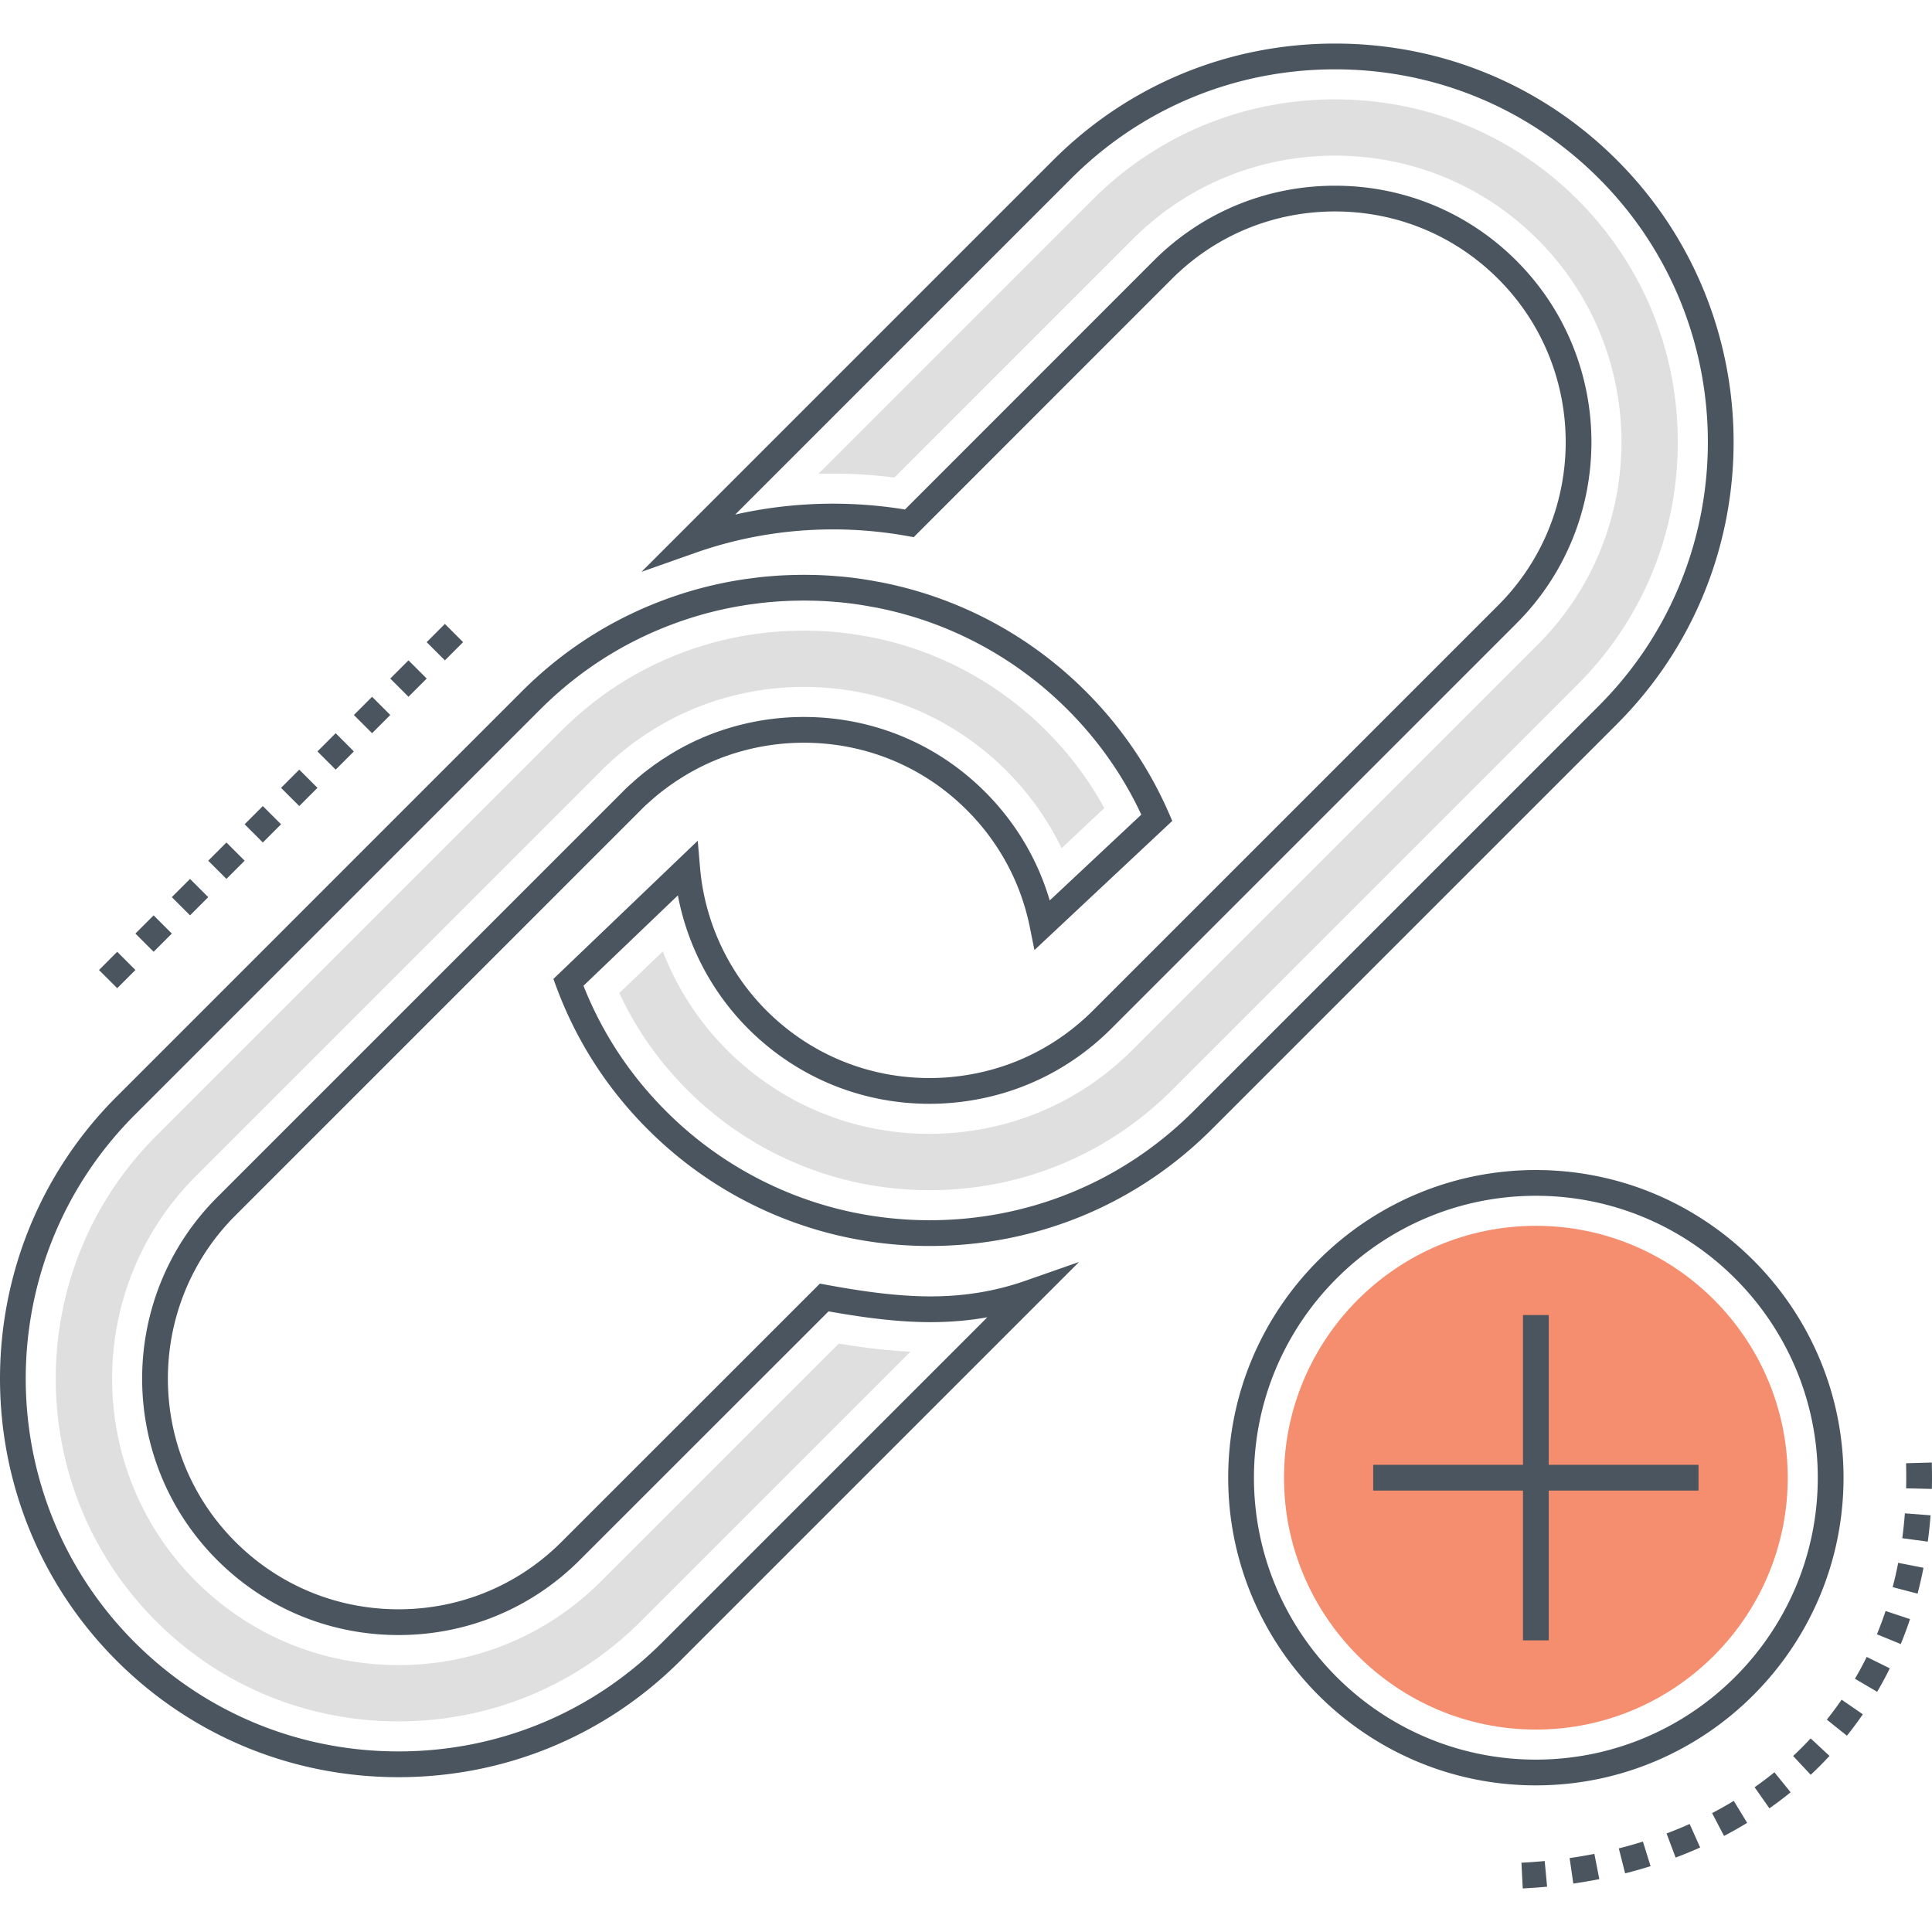
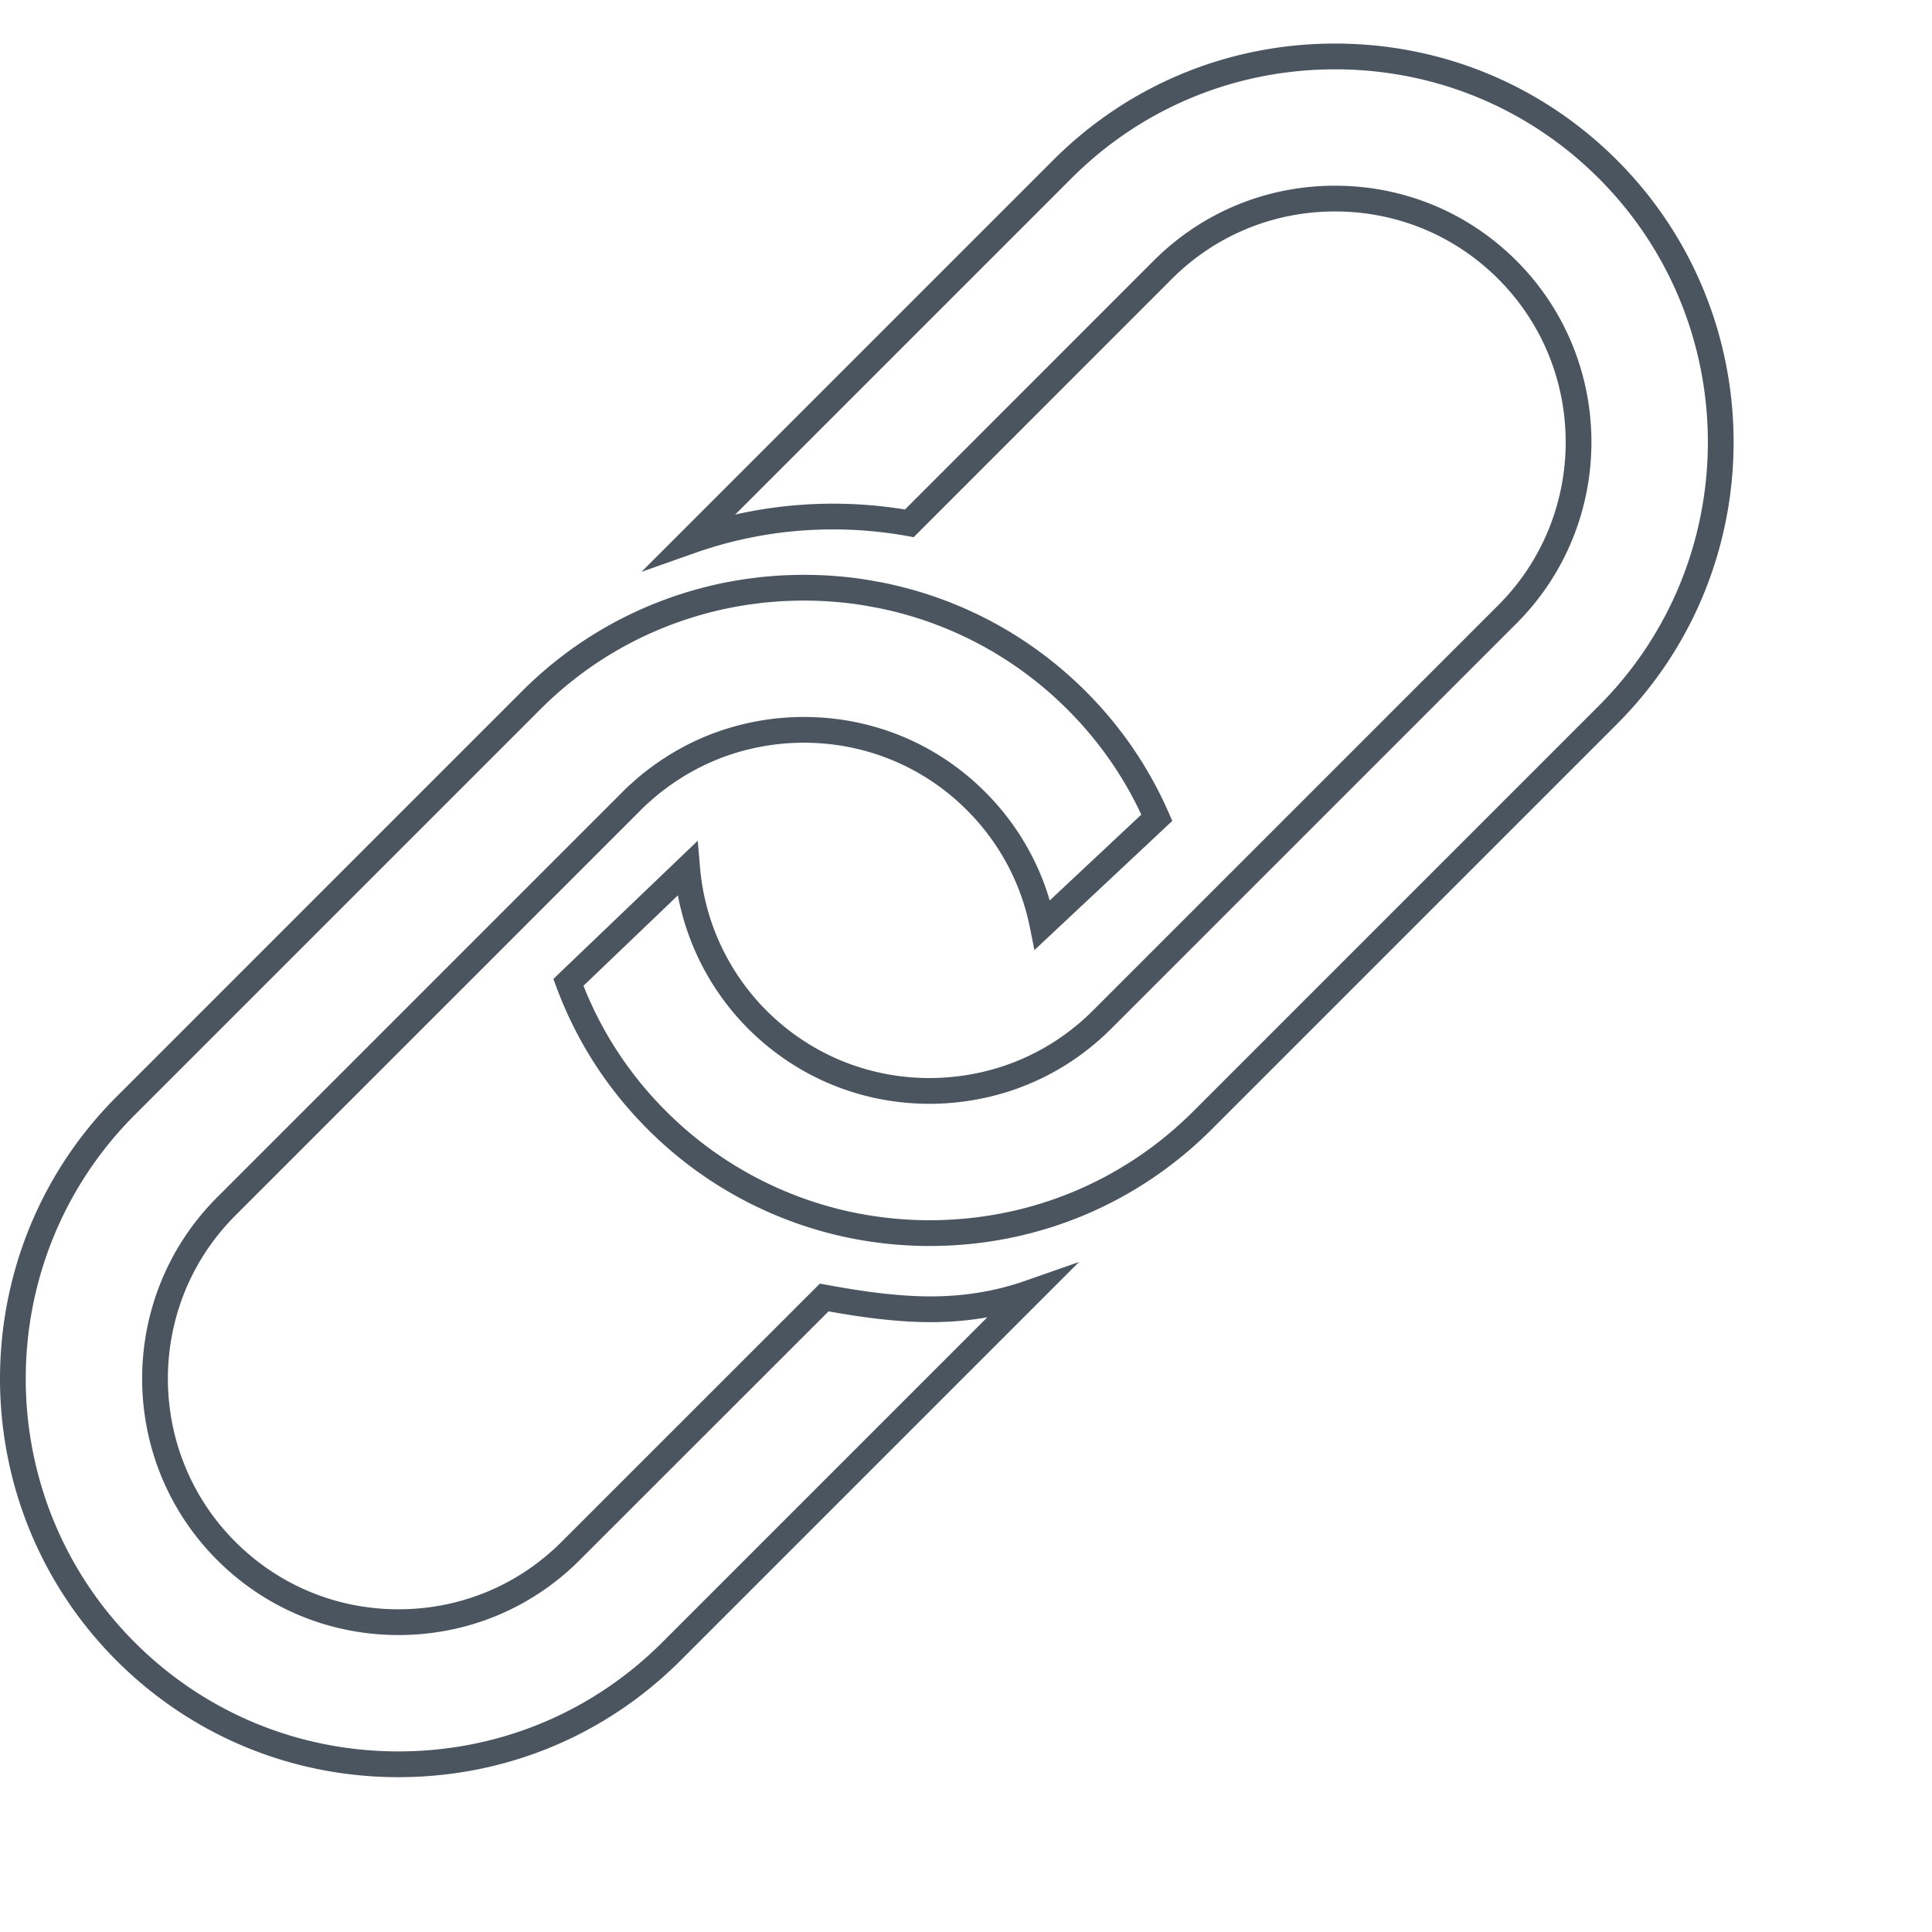
<svg xmlns="http://www.w3.org/2000/svg" class="svg-icon" style="width: 1em; height: 1em;vertical-align: middle;fill: currentColor;overflow: hidden;" viewBox="0 0 1024 1024" version="1.1">
  <path d="M493.272 687.116c-19.042 0-38.59-3.1-55.204-6.13l-3.518-0.642-136.886 136.84c-23.046 23.068-53.748 35.772-86.444 35.772-32.698 0-63.412-12.704-86.482-35.776-47.676-47.676-47.676-125.252 0-172.93l214.91-214.906a69.646 69.646 0 0 1 4.526-4.26 93.288 93.288 0 0 1 3.778-3.308c0.966-0.806 1.93-1.616 2.936-2.342l0.446-0.35c0.432-0.368 0.894-0.704 1.356-1.012l0.45-0.328a45.45 45.45 0 0 1 3.602-2.57l0.438-0.308c0.738-0.562 1.474-1.05 2.502-1.666a119.444 119.444 0 0 1 36.204-15.798 123.236 123.236 0 0 1 30.156-3.744c32.73 0 63.436 12.698 86.464 35.758 17.1 17.102 28.63 38.582 33.35 62.122l2.408 12.024 73.07-68.462-1.934-4.418c-10.486-23.968-25.262-45.58-43.92-64.24-29.614-29.61-66.912-49.562-107.984-57.716l-3.73-0.674a188.616 188.616 0 0 0-20.494-2.686 192.252 192.252 0 0 0-13.704-0.658 173.42 173.42 0 0 0-6.918 0c-4.376 0.092-9.068 0.234-13.532 0.65a162.58 162.58 0 0 0-6.862 0.628l-6.838 0.884c-2.24 0.326-4.478 0.698-6.708 1.078a209.876 209.876 0 0 0-33.11 8.7c-29.896 10.518-56.474 27.27-78.996 49.794l-214.84 214.84c-82.352 82.4-82.352 216.474 0.002 298.876 39.864 39.84 92.934 61.782 149.438 61.782 56.502 0 109.572-21.942 149.436-61.784l211.294-211.292-28.244 9.896c-16.052 5.622-32.544 8.356-50.418 8.356z m-142.282 183.386c-37.284 37.264-86.928 57.786-139.786 57.786-52.86 0-102.504-20.522-139.786-57.784-77.036-77.078-77.036-202.496-0.002-279.574l214.836-214.836c21.066-21.068 45.924-36.736 73.876-46.572a195.874 195.874 0 0 1 30.91-8.126c2.084-0.356 4.212-0.71 6.19-1l6.578-0.85c2.042-0.216 4.128-0.438 6.37-0.582 3.996-0.37 7.988-0.512 12.748-0.61a166.18 166.18 0 0 1 6.436 0.002c4.072 0.042 8.26 0.244 12.842 0.618 6.36 0.478 12.77 1.318 19.092 2.502l3.658 0.66c38.298 7.604 73.18 26.262 100.876 53.958 16.304 16.306 29.44 35.022 39.088 55.682l-48.54 45.48c-6.364-21.634-18.054-41.326-34.216-57.488-25.604-25.64-59.74-39.76-96.12-39.76-11.302 0-22.57 1.4-33.492 4.158-14.432 3.634-28 9.556-40.07 17.442-1.152 0.68-2.256 1.412-3.358 2.24-1.446 0.94-2.886 1.964-4.246 3.032-0.744 0.506-1.484 1.056-2.188 1.642-1.188 0.87-2.34 1.82-3.476 2.77a99.734 99.734 0 0 0-4.136 3.622 80.29 80.29 0 0 0-5.148 4.85L115.088 634.602c-53 53-53 139.234 0 192.232 25.648 25.646 59.788 39.772 96.132 39.772 36.346 0 70.474-14.126 96.096-39.772l131.83-131.784c16.426 2.922 35.356 5.714 54.126 5.714 10.378 0 20.338-0.852 30.036-2.58l-172.318 172.318z" fill="#4A555F" />
-   <path d="M554.568 387.354c-25.458-25.458-57.52-42.61-92.332-49.524l-3.92-0.71a159.648 159.648 0 0 0-17.452-2.278 165.334 165.334 0 0 0-11.886-0.566 138.126 138.126 0 0 0-5.72 0c-4.42 0.09-8.086 0.218-11.61 0.546l-0.66 0.052c-1.824 0.116-3.682 0.316-5.134 0.468l-6.322 0.818c-1.956 0.286-3.904 0.612-5.688 0.914a180.042 180.042 0 0 0-28.43 7.474c-25.688 9.038-48.532 23.44-67.898 42.808L82.682 602.186c-70.834 70.872-70.834 186.19-0.008 257.052 34.276 34.258 79.922 53.126 128.53 53.126 48.604 0 94.254-18.868 128.526-53.12l142.82-142.82c-13.178-0.636-26.08-2.336-37.972-4.286l-125.992 125.948c-28.634 28.66-66.762 44.444-107.364 44.444-40.596 0-78.736-15.782-107.394-44.436-59.206-59.208-59.206-155.546 0-214.754l214.6-214.594a97.708 97.708 0 0 1 5.926-5.612 122.59 122.59 0 0 1 4.642-4.056 93.9 93.9 0 0 1 3.876-3.1c0.82-0.668 1.678-1.312 2.588-1.95a76.88 76.88 0 0 1 4.538-3.24c1.256-0.922 2.544-1.78 3.906-2.604a148.806 148.806 0 0 1 44.74-19.454 152.812 152.812 0 0 1 37.398-4.646c40.638 0 78.776 15.78 107.376 44.42a151.632 151.632 0 0 1 29.256 41.03l22.65-21.22c-8.198-14.974-18.5-28.704-30.756-40.96z" fill="#DFDFDF" />
  <path d="M857.058 84.906c-39.86-39.864-92.938-61.816-149.454-61.816-56.516 0-109.582 21.954-149.42 61.814l-218.182 218.18 28.364-10.008c23.482-8.284 48.098-12.484 73.17-12.484 13.112 0 26.312 1.172 39.24 3.488l3.508 0.628 136.826-136.874c23.06-23.058 53.772-35.758 86.482-35.758 32.716 0 63.434 12.7 86.494 35.758 47.688 47.688 47.688 125.284 0 172.974L579.252 535.64c-18.158 18.118-41.04 29.89-66.192 34.046-6.716 1.128-13.576 1.7-20.392 1.7-32.632 0-63.316-12.694-86.396-35.74a122.074 122.074 0 0 1-35.24-75.83l-1.216-14.212-76.51 73.246 1.554 4.202c10.554 28.5 26.868 53.908 48.478 75.518a210.496 210.496 0 0 0 100.258 56.098 213.252 213.252 0 0 0 49.098 5.73c56.558 0 109.66-21.956 149.524-61.824l214.836-214.836c82.392-82.39 82.392-216.444 0.004-298.832z m-9.65 289.18L632.572 588.922c-37.288 37.29-86.964 57.826-139.874 57.826a199.592 199.592 0 0 1-45.944-5.36 196.84 196.84 0 0 1-93.758-52.466c-19.154-19.152-33.854-41.49-43.738-66.446l50.036-47.902a135.74 135.74 0 0 0 37.33 70.728c25.66 25.622 59.77 39.734 96.044 39.734 7.572 0 15.194-0.636 22.636-1.886 27.958-4.62 53.404-17.706 73.596-37.852L803.736 330.46c53.01-53.012 53.01-139.266 0-192.276-25.636-25.638-59.782-39.756-96.144-39.756-36.356 0-70.496 14.118-96.134 39.756l-131.81 131.858c-29.968-4.896-60.78-3.942-89.998 2.7l178.188-178.184c37.262-37.282 86.9-57.816 139.768-57.816s102.52 20.532 139.804 57.816c77.064 77.066 77.064 202.462-0.002 279.528z" fill="#4A555F" />
-   <path d="M836.146 105.818c-34.276-34.278-79.926-53.154-128.542-53.154-48.614 0-94.25 18.876-128.51 53.154l-145.324 145.32a253.18 253.18 0 0 1 40.27 1.988l126.16-126.202c28.644-28.644 66.784-44.42 107.394-44.42 40.616 0 78.76 15.776 107.404 44.42 59.218 59.218 59.218 155.576 0 214.796L600.142 556.574c-22.55 22.5-50.992 37.122-82.184 42.274a152.99 152.99 0 0 1-25.29 2.108c-40.522 0-78.626-15.764-107.306-44.402a151.548 151.548 0 0 1-34.066-52.282l-23.048 22.064c8.862 19.032 20.936 36.25 36.022 51.336a180.908 180.908 0 0 0 86.144 48.216 183.624 183.624 0 0 0 42.282 4.932c48.658 0 94.334-18.88 128.614-53.162l214.836-214.836c34.256-34.256 53.122-79.892 53.122-128.504s-18.866-94.244-53.122-128.5z" fill="#DFDFDF" />
-   <path d="M814.038 620.142c-89.916 0-163.068 73.152-163.068 163.068s73.15 163.068 163.068 163.068c89.916 0 163.07-73.152 163.07-163.068s-73.154-163.068-163.07-163.068z m0 312.488c-82.39 0-149.418-67.03-149.418-149.42s67.028-149.42 149.418-149.42 149.42 67.03 149.42 149.42-67.03 149.42-149.42 149.42zM883.308 971.778l4.808 12.774a232.8 232.8 0 0 0 12.998-5.34l-5.562-12.462c-3.986 1.78-8.108 3.472-12.244 5.028z m24.14-10.786l6.326 12.094a218.252 218.252 0 0 0 12.26-6.924l-7.092-11.66a206.524 206.524 0 0 1-11.494 6.49z m42.942-30.284l9.318 9.974a196.114 196.114 0 0 0 9.972-10.01l-10.01-9.28a183.624 183.624 0 0 1-9.28 9.316zM806.4 987.276l0.688 13.632c4.34-0.218 8.644-0.53 12.912-0.932l-1.284-13.59a277.74 277.74 0 0 1-12.316 0.89z m25.532-2.458l1.95 13.51a278.94 278.94 0 0 0 13.794-2.346l-2.634-13.394c-4.298 0.844-8.708 1.596-13.11 2.23z m26.072-5.134l3.342 13.234a254.042 254.042 0 0 0 13.496-3.804l-4.066-13.03a241.124 241.124 0 0 1-12.772 3.6z m71.972-32.406l7.852 11.166a204.86 204.86 0 0 0 11.244-8.496l-8.598-10.598a194.906 194.906 0 0 1-10.498 7.928z m78.262-131.996l13.53 1.818c0.616-4.578 1.108-9.272 1.468-13.95l-13.61-1.046a233.48 233.48 0 0 1-1.388 13.178z m-39.986 96.152l10.654 8.53a196.274 196.274 0 0 0 8.438-11.356l-11.244-7.74a182.076 182.076 0 0 1-7.848 10.566z m55.642-136.268l-13.644 0.382a269.292 269.292 0 0 1 0.036 13.298l13.644 0.316c0.048-2.064 0.072-4.14 0.072-6.232a289.554 289.554 0 0 0-0.108-7.764z m-20.744 66.05l13.204 3.452a227.414 227.414 0 0 0 3.13-13.71l-13.396-2.624a211.364 211.364 0 0 1-2.938 12.882z m-8.334 24.992l12.628 5.18a210.044 210.044 0 0 0 4.906-13.218l-12.95-4.314a195.148 195.148 0 0 1-4.584 12.352z m-11.658 23.572l11.774 6.904a198.36 198.36 0 0 0 6.704-12.43l-12.236-6.05a186.406 186.406 0 0 1-6.242 11.576z" fill="#4A555F" />
-   <path d="M814.038 649.714c-73.608 0-133.494 59.886-133.494 133.496 0 73.61 59.886 133.496 133.494 133.496 73.61 0 133.496-59.886 133.496-133.496 0-73.61-59.886-133.496-133.496-133.496z" fill="#F58E6F" />
-   <path d="M807.216 696.994h13.65v172.434h-13.65z" fill="#4A555F" />
-   <path d="M727.82 776.388h172.436v13.65H727.82zM91.064 475.506l9.654 9.648 9.648-9.654-9.654-9.648-9.648 9.654z m19.298-19.31l9.654 9.648 9.648-9.654-9.654-9.648-9.648 9.654z m-38.594 38.616l9.654 9.648 9.648-9.654-9.654-9.648-9.648 9.654z m57.89-57.924l9.654 9.648 9.648-9.654-9.654-9.648-9.648 9.654z m106.136-106.194l-9.648 9.654 9.654 9.648 9.648-9.654-9.654-9.648zM52.47 514.12l9.654 9.648 9.648-9.654-9.654-9.648-9.648 9.654z m96.488-96.54l9.654 9.648 9.648-9.654-9.656-9.648-9.646 9.654z m57.89-57.924l9.654 9.65 9.65-9.654-9.654-9.65-9.65 9.654z m-19.296 19.308l9.654 9.648 9.648-9.654-9.654-9.648-9.648 9.654z m-19.298 19.308l9.654 9.65 9.65-9.654-9.654-9.65-9.65 9.654z" fill="#4A555F" />
+   <path d="M814.038 649.714z" fill="#F58E6F" />
</svg>